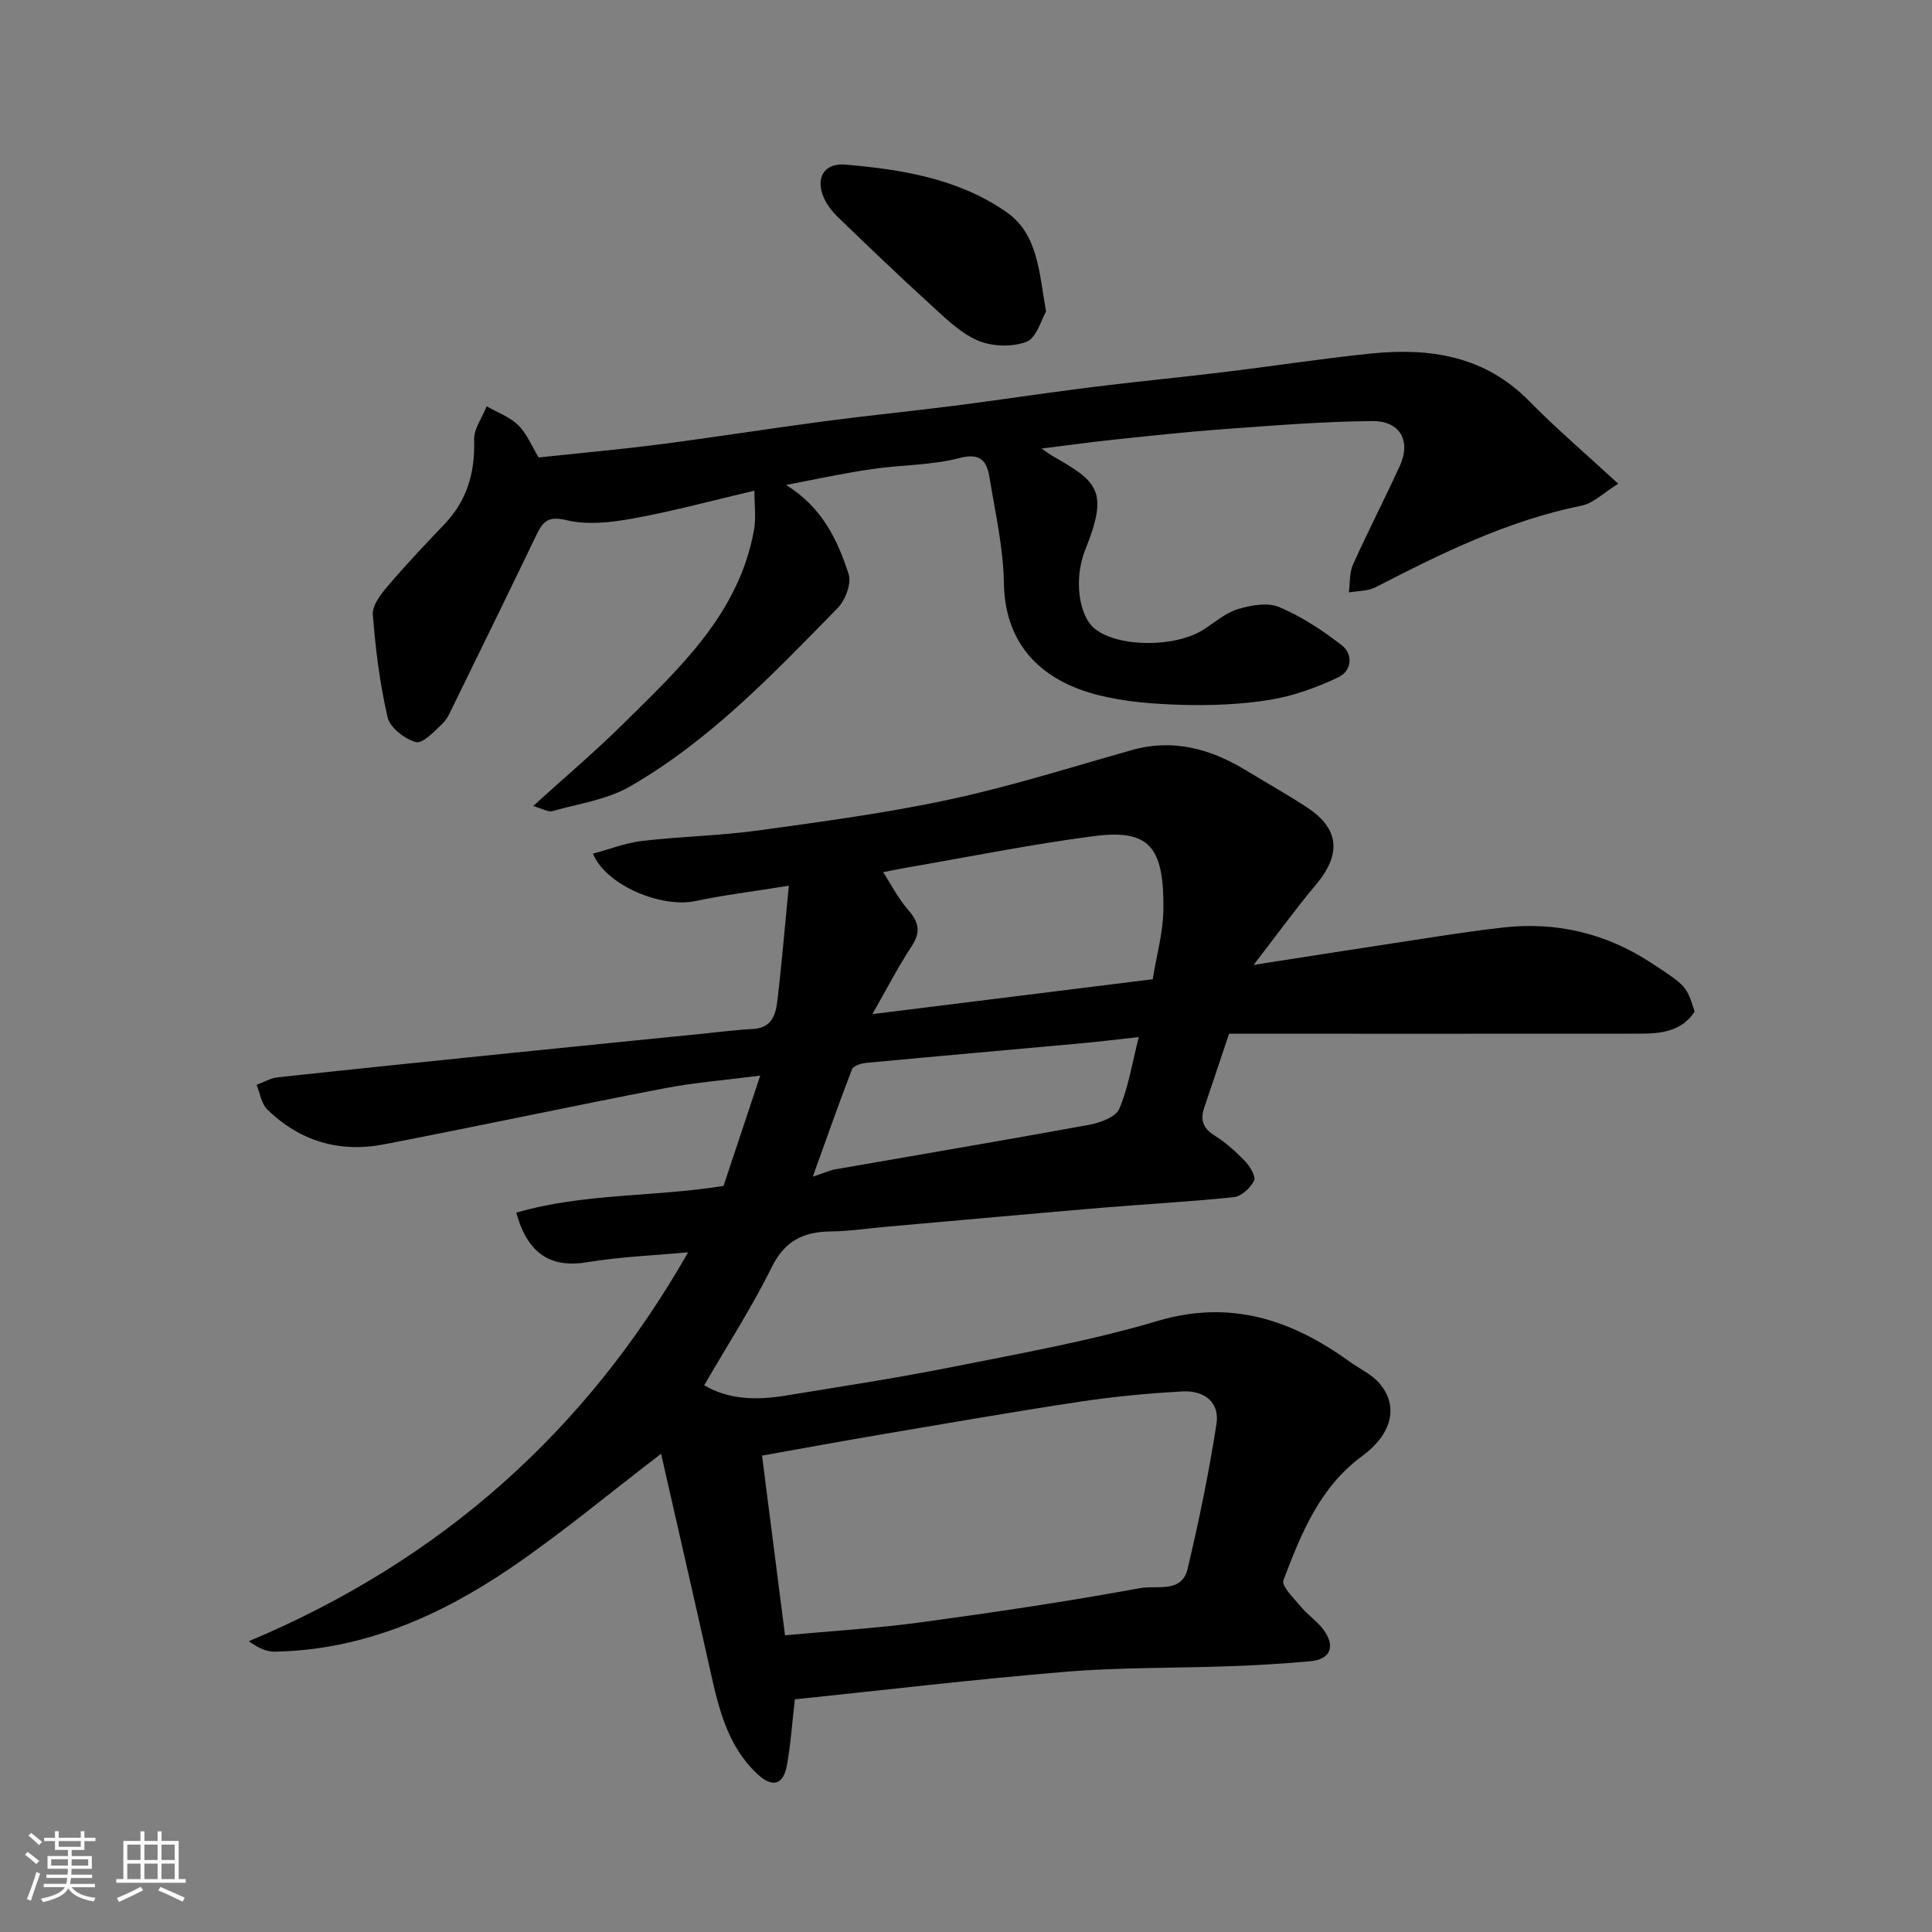
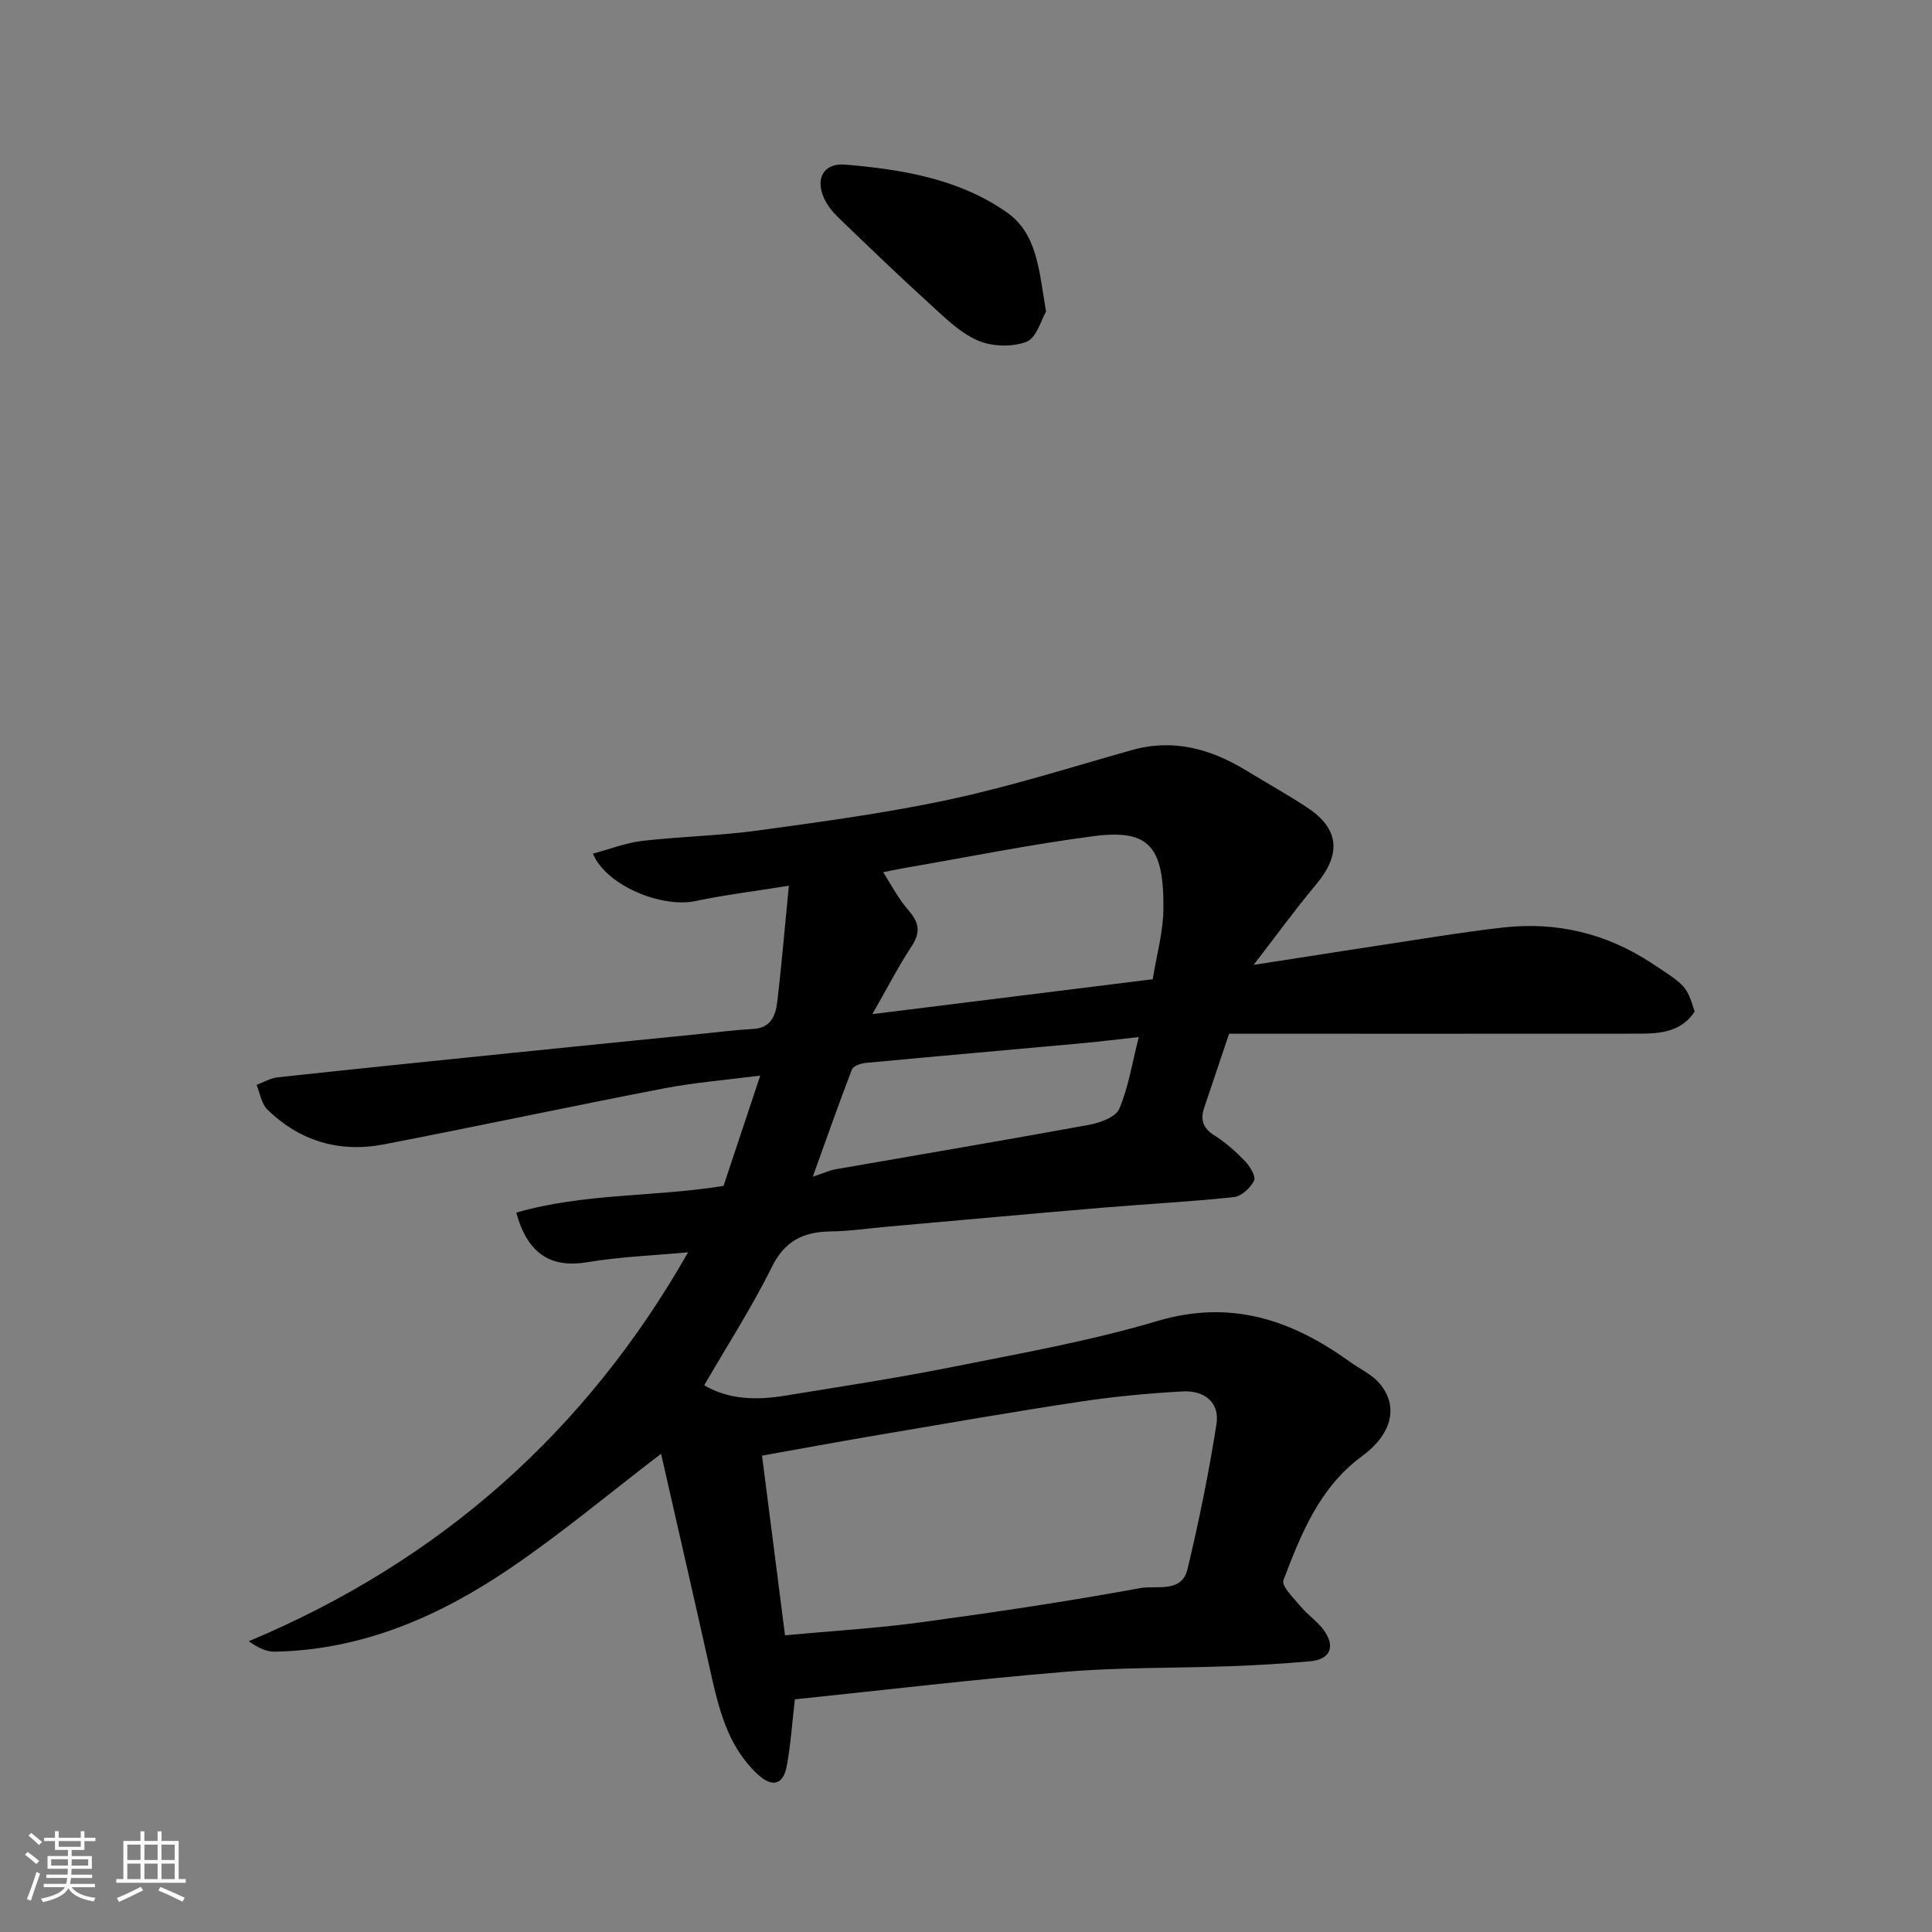
<svg xmlns="http://www.w3.org/2000/svg" enable-background="new 0 0 400 400" viewBox="0 0 400 400">
  <rect x="0" y="0" width="400" height="400" fill="#808080" stroke="none" />
  <path d="m5.17 384 .55-.58c.85.61 1.65 1.24 2.4 1.87l-.59.64c-.83-.73-1.62-1.38-2.36-1.93m1.22 9.53-.82-.34c.71-1.76 1.37-3.64 1.98-5.63.24.13.5.25.76.36-.6 1.67-1.24 3.54-1.92 5.61m-.5-13.5.57-.54c.56.44 1.31 1.06 2.26 1.87l-.64.64c-.68-.66-1.41-1.32-2.19-1.97m3.25.46h2.24v-1.36h.77v1.36h4.57v-1.36h.76v1.36h2.28v.69h-2.28v1.84h-2.64v1.26h4.18v2.64h-4.21c0 .45-.02.86-.05 1.21h4.32v.69h-4.38c-.04.34-.1.75-.19 1.22h5.15v.69h-4.82c.87 1.19 2.51 1.92 4.93 2.19-.17.31-.3.57-.37.76-2.77-.49-4.52-1.41-5.26-2.76-.56 1.26-2.3 2.23-5.24 2.9-.12-.24-.26-.48-.43-.72 2.73-.55 4.38-1.34 4.96-2.38h-4.38v-.69h4.65c.1-.38.17-.79.21-1.22h-4.32v-.69h4.4c.03-.34.05-.75.05-1.21h-4.2v-2.64h4.23v-1.26h-2.69v-1.84h-2.24zm1.46 4.46v1.29h3.45c.01-.4.02-.57.01-.53v-.32-.45h-3.46zm1.55-2.59h4.57v-1.19h-4.57zm6.11 2.59h-3.42v.77c-.01.19-.01.37-.02.53h3.44z" fill="#fafafa" />
  <path d="m32.63 379.16h.82v1.98h3.54v7.89h1.46v.78h-14.37v-.78h1.46v-7.89h3.54v-1.98h.82v1.98h2.73zm-3.49 11.48.5.73c-1.61.82-3.28 1.63-5 2.41-.13-.27-.28-.55-.44-.82 1.75-.72 3.4-1.49 4.94-2.32m-2.78-5.55h2.73v-3.18h-2.73zm0 3.95h2.73v-3.2h-2.73zm3.54-3.95h2.73v-3.18h-2.73zm0 3.95h2.73v-3.2h-2.73zm7.89 4.68c-1.84-.92-3.51-1.7-5.02-2.32l.45-.73c1.89.8 3.57 1.55 5.04 2.23zm-1.62-11.81h-2.73v3.18h2.73zm-2.73 7.13h2.73v-3.2h-2.73z" fill="#fafafa" />
  <g fill="#000001">
    <path d="m142.46 259.28c-6.97.64-14 .91-20.89 2.05-7.42 1.23-12.31-1.61-14.68-10.26 13.93-4.07 28.48-3.21 42.91-5.54 2.37-7.12 4.82-14.48 7.6-22.84-7.13.92-13.6 1.43-19.94 2.65-19.35 3.73-38.63 7.86-57.98 11.59-9.17 1.77-17.42-.65-24.15-7.24-1.22-1.2-1.5-3.36-2.21-5.08 1.46-.54 2.88-1.4 4.37-1.56 16.15-1.75 32.31-3.4 48.47-5.05 13.23-1.35 26.46-2.67 39.69-4 3.43-.34 6.86-.8 10.3-.97 3.67-.18 4.63-2.8 4.96-5.56.91-7.53 1.53-15.1 2.41-24.09-7.56 1.22-13.49 1.93-19.31 3.17-7.05 1.49-18.52-3.21-21.25-9.81 3.48-.93 6.79-2.24 10.21-2.64 8-.93 16.1-1.07 24.08-2.17 13.26-1.83 26.57-3.61 39.64-6.42 12.69-2.73 25.12-6.68 37.63-10.21 8.66-2.44 16.4-.23 23.78 4.27 4.18 2.55 8.46 4.93 12.54 7.62 6.7 4.41 7.09 9.67 1.82 15.96-4.37 5.21-8.36 10.74-12.91 16.62 13.03-2.02 25.1-3.92 37.17-5.75 4.85-.74 9.71-1.46 14.58-2 11.04-1.22 21.24 1.23 30.55 7.32 7.31 4.79 7.32 4.79 9.01 10.1-2.7 4.11-6.92 4.56-11.27 4.57-26.49.02-52.99.01-79.48.01-1.82 0-3.65 0-5.64 0-1.75 5.22-3.44 10.27-5.15 15.32-.84 2.48-.29 4.22 2.09 5.72 2.34 1.47 4.47 3.38 6.39 5.38 1.01 1.05 2.26 3.17 1.83 4.01-.75 1.5-2.61 3.24-4.16 3.4-9 .96-18.06 1.42-27.08 2.18-14.9 1.26-29.8 2.62-44.7 3.94-3.93.35-7.86.94-11.79.99-5.63.08-9.45 1.98-12.14 7.43-4.11 8.32-9.18 16.16-13.96 24.41 4.98 2.98 10.78 3.13 16.67 2.17 11.59-1.89 23.22-3.66 34.73-5.96 14.2-2.84 28.54-5.38 42.39-9.5 15.19-4.51 27.77-.29 39.79 8.37 2.11 1.52 4.66 2.66 6.28 4.59 3.99 4.78 2.49 10.5-3.71 15.05-8.76 6.43-12.58 16.06-16.23 25.64-.46 1.22 2.2 3.79 3.65 5.53 1.42 1.71 3.39 3 4.69 4.79 2.51 3.46 1.35 6.1-2.82 6.47-5.59.5-11.19.83-16.8 1.03-11.26.41-22.57.21-33.79 1.14-18.77 1.55-37.48 3.78-56.08 5.71-.58 4.98-.87 9.4-1.66 13.72-.74 4.05-3.05 4.61-6.12 1.73-6.2-5.81-8-13.61-9.75-21.46-3.4-15.21-6.89-30.39-10.17-44.83-10.73 8.2-20.61 16.48-31.22 23.69-14.63 9.94-30.57 16.93-48.71 17.28-1.68.03-3.37-.68-5.43-2.16 39.75-16.68 69.88-43.5 90.95-80.52zm20.07 79.29c9.66-.9 18.96-1.44 28.16-2.69 15.19-2.06 30.36-4.32 45.44-7.09 3.27-.6 8.53 1.1 9.73-3.9 2.37-9.94 4.43-19.99 6-30.09.68-4.34-2.36-6.98-7.08-6.72-7.03.4-14.07 1.05-21.03 2.1-13.85 2.09-27.66 4.5-41.47 6.84-8.1 1.37-16.19 2.87-24.51 4.35 1.6 12.61 3.14 24.59 4.76 37.2zm76.13-135.83c.78-4.88 2.16-9.69 2.21-14.51.13-13.03-2.99-16.61-14.48-15.11-12.93 1.69-25.74 4.28-38.6 6.5-2.46.43-4.91.96-7.37 1.45.71-.33 1.42-.65 2.12-.98 1.82 2.81 3.37 5.87 5.55 8.38 2.2 2.53 2.57 4.52.66 7.43-2.83 4.31-5.2 8.93-8.13 14.06 19.74-2.46 38.8-4.83 58.04-7.22zm-70.38 40.88c2.55-.85 3.57-1.34 4.64-1.52 17.51-3.06 35.04-6.01 52.53-9.21 2.29-.42 5.55-1.6 6.28-3.31 1.91-4.49 2.67-9.48 4.04-14.87-4.36.48-8.09.95-11.84 1.29-14.88 1.36-29.77 2.66-44.64 4.06-1.03.1-2.61.62-2.9 1.35-2.67 6.91-5.12 13.91-8.11 22.21z" />
-     <path d="m162.75 100.4c7.58 4.73 10.67 11.47 12.95 18.46.63 1.94-.68 5.4-2.27 7.03-13.27 13.55-26.4 27.4-43.02 36.95-4.76 2.73-10.64 3.57-16.05 5.09-.86.24-2-.49-3.98-1.05 6.65-6.04 12.81-11.25 18.53-16.9 11.75-11.62 24.13-22.92 27.22-40.38.42-2.39.06-4.93.06-8.01-8.96 2.1-16.95 4.28-25.08 5.75-4.53.82-9.49 1.4-13.84.35-3.9-.95-4.92.39-6.26 3.17-5.6 11.64-11.28 23.25-16.96 34.85-.71 1.46-1.37 3.08-2.5 4.17-1.64 1.58-4.07 4.15-5.46 3.76-2.32-.64-5.34-2.99-5.84-5.14-1.62-6.95-2.5-14.12-3.06-21.25-.15-1.88 1.63-4.18 3.04-5.85 3.75-4.4 7.72-8.62 11.73-12.8 4.74-4.95 6.42-10.77 6.2-17.55-.07-2.28 1.69-4.62 2.61-6.93 2.2 1.27 4.76 2.18 6.51 3.9 1.8 1.77 2.81 4.34 4.24 6.69 8.28-.88 16.73-1.64 25.14-2.72 11.35-1.47 22.66-3.27 34.01-4.77 8.94-1.18 17.92-2.07 26.86-3.21 9.41-1.2 18.79-2.64 28.2-3.82 9.28-1.16 18.59-2.05 27.87-3.18 10.08-1.22 20.11-2.78 30.21-3.81 12.17-1.24 23.53.43 32.73 9.78 5.66 5.76 11.83 11.02 18.5 17.17-3 1.85-5.13 4.04-7.59 4.54-15.26 3.09-28.98 9.84-42.64 16.89-1.61.83-3.68.74-5.54 1.08.26-1.93.08-4.06.85-5.76 3.08-6.86 6.53-13.54 9.67-20.37 2.39-5.2.16-9.4-5.69-9.35-10.22.08-20.44.92-30.64 1.66-7.7.56-15.38 1.4-23.06 2.21-4.62.48-9.22 1.13-14.75 1.82 1.34.91 1.71 1.2 2.11 1.44 9.52 5.43 11.86 7.26 6.92 19.54-2.39 5.93-1.37 13.67 2.03 16.36 4.86 3.85 16.65 3.89 22.5.12 2.33-1.5 4.55-3.46 7.12-4.23 2.69-.81 6.13-1.42 8.52-.41 4.6 1.94 8.92 4.79 12.9 7.86 2.5 1.92 2.07 5.38-.63 6.66-4.46 2.12-9.28 3.87-14.13 4.67-5.99.98-12.19 1.22-18.27 1.05-5.87-.16-11.88-.62-17.54-2.07-10.8-2.77-19.11-9.72-19.33-23.1-.12-7.3-1.78-14.6-2.98-21.86-.54-3.29-1.7-5.25-6.21-4.07-5.81 1.52-12.03 1.39-18.03 2.28-5.74.81-11.4 2.06-17.88 3.29z" />
    <path d="m216.57 64.51c-.98 1.64-1.95 5.45-4.06 6.26-2.99 1.14-7.23.99-10.18-.32-3.76-1.67-6.92-4.88-10.06-7.74-6.36-5.79-12.57-11.76-18.76-17.73-1.16-1.12-2.23-2.47-2.89-3.92-1.9-4.18-.02-7.37 4.43-6.98 11.74 1.01 23.4 2.92 33.31 9.82 6.46 4.49 6.74 12.08 8.21 20.61z" />
  </g>
</svg>